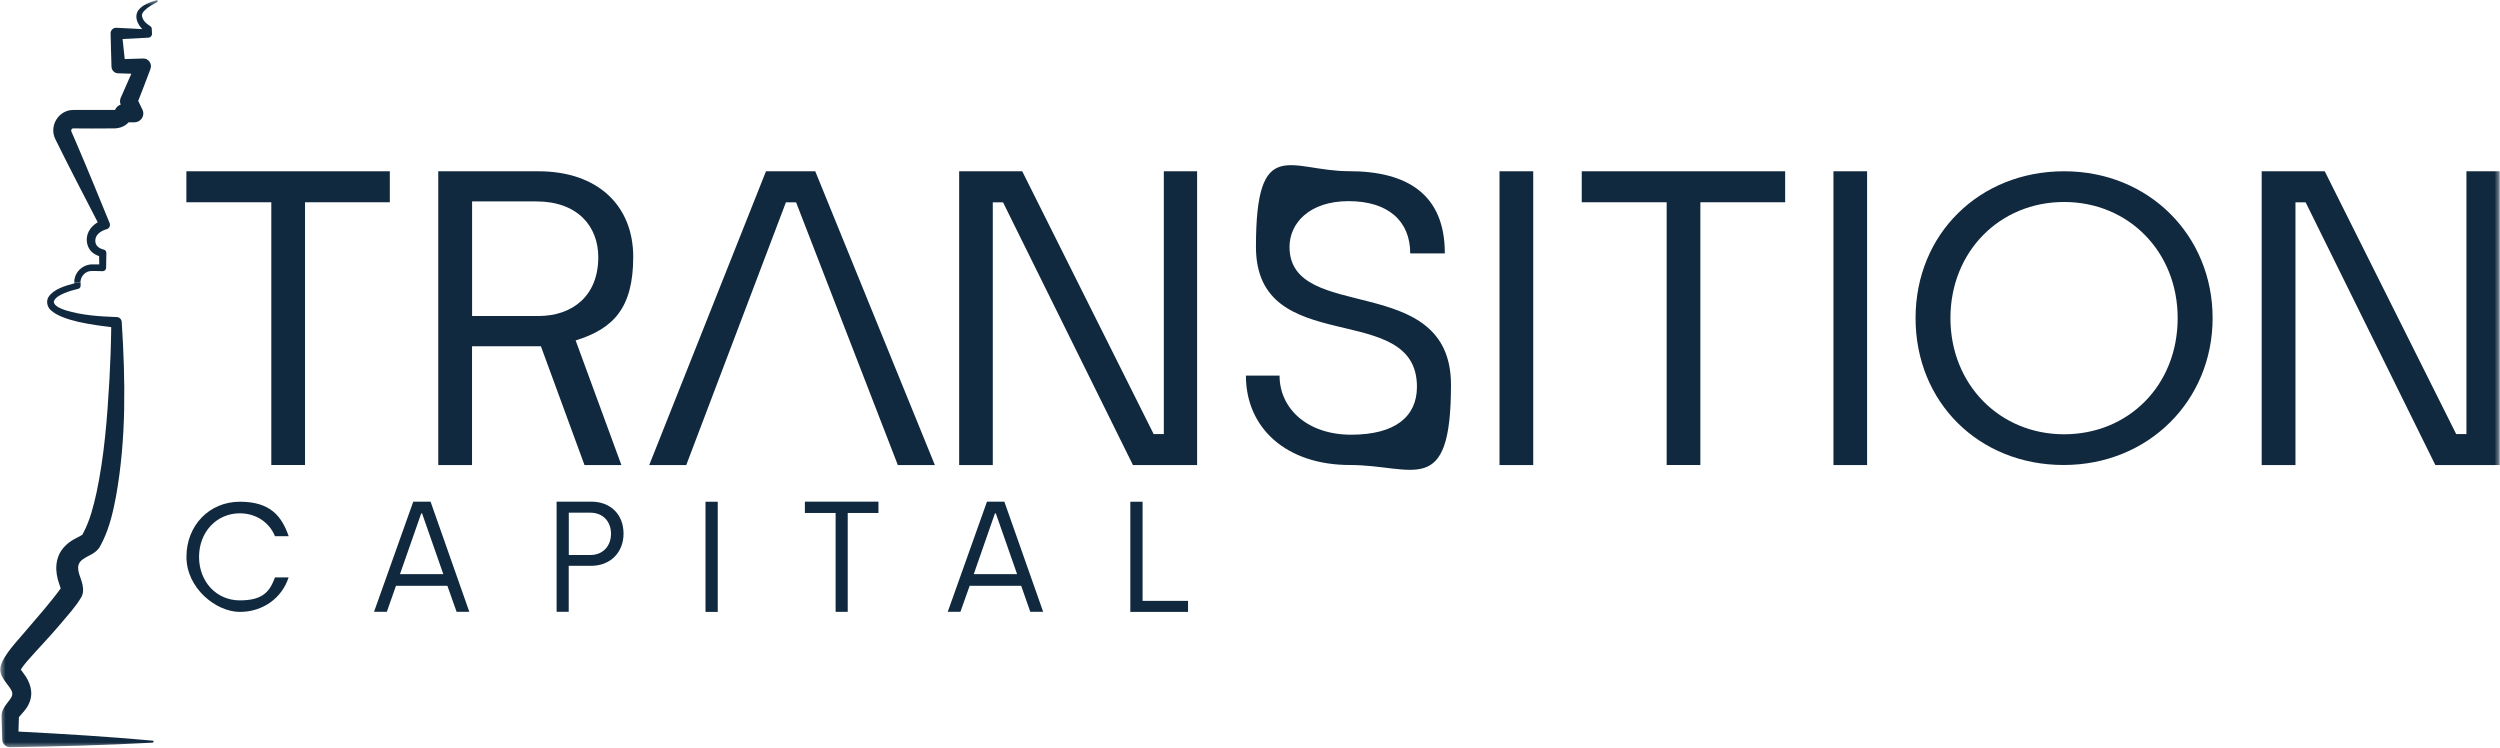
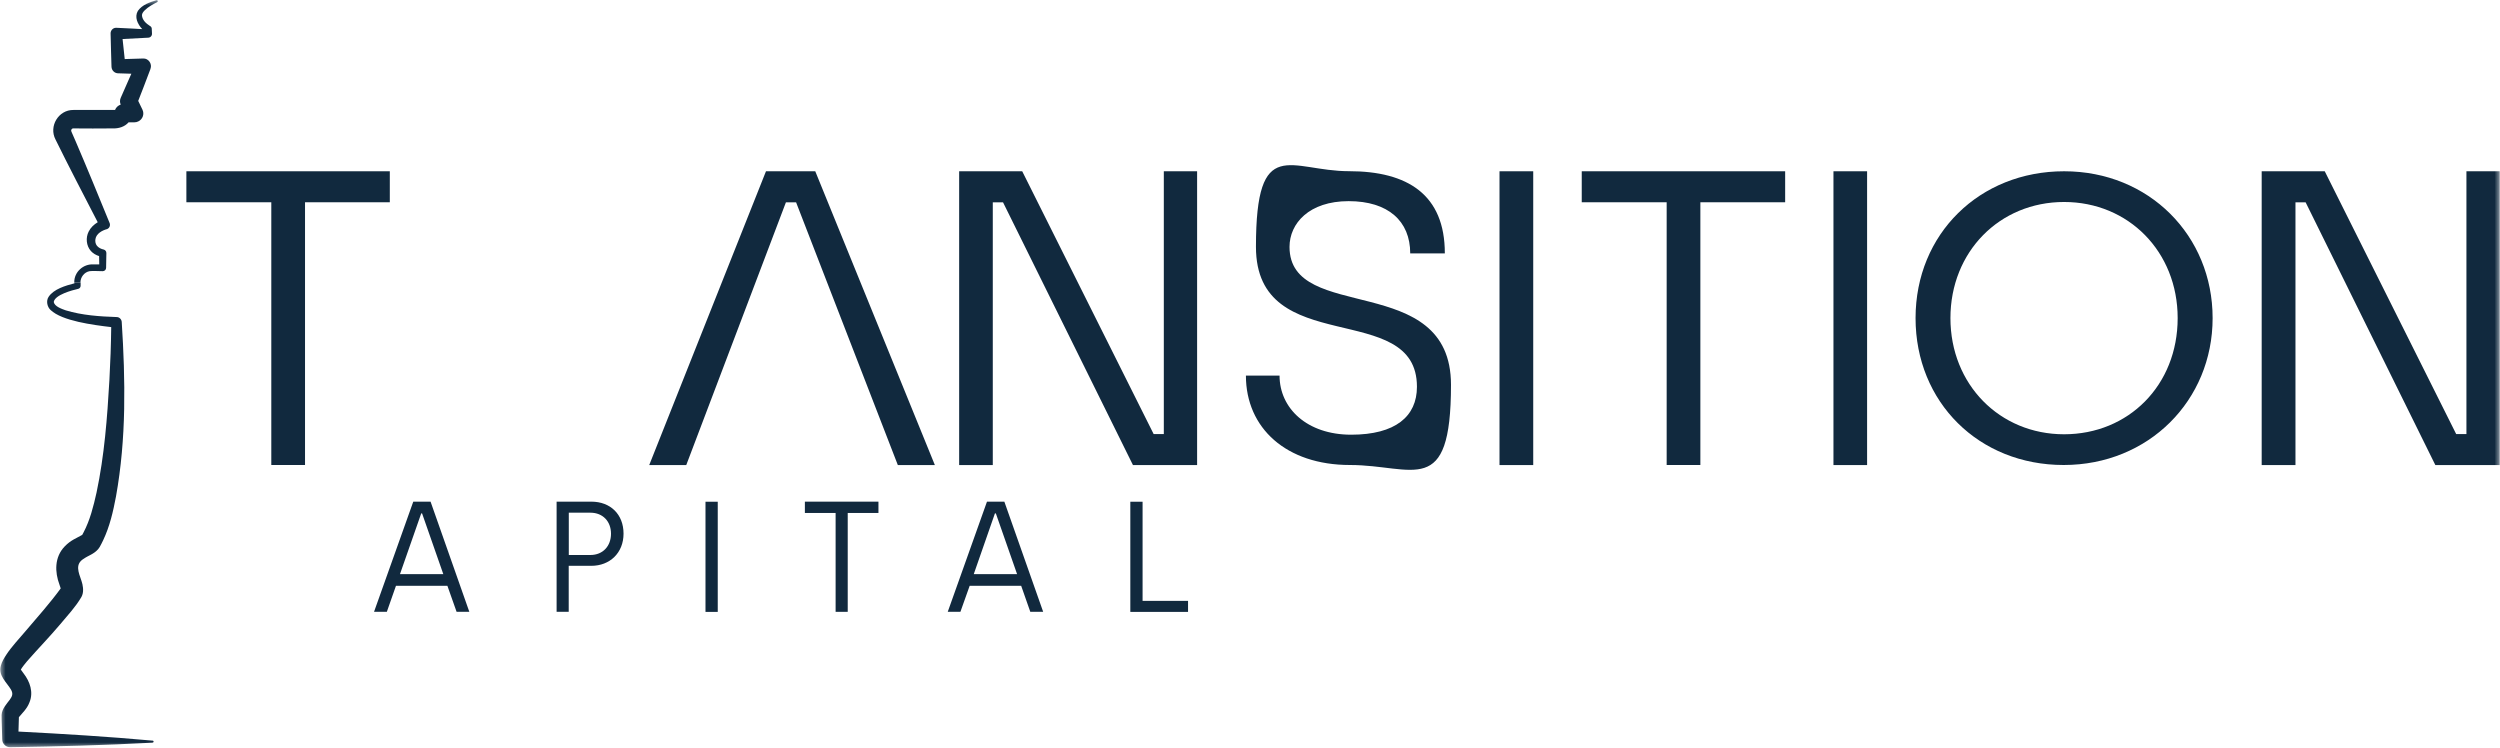
<svg xmlns="http://www.w3.org/2000/svg" width="224" height="67" viewBox="0 0 224 67" fill="none">
  <g clip-path="url(#clip0_169_1637)">
    <mask id="mask0_169_1637" style="mask-type:luminance" maskUnits="userSpaceOnUse" x="0" y="0" width="224" height="67">
      <path d="M224 0H0V67H224V0Z" fill="white" />
    </mask>
    <g mask="url(#mask0_169_1637)">
      <path d="M223.975 15.346V41.67H218.207L206.585 18.129H205.674V41.67H202.647V15.346H208.297L220.074 38.892H220.992V15.346H223.981H223.975Z" fill="#11293E" />
      <path d="M184.949 15.346C192.552 15.346 198.251 21.107 198.251 28.502C198.251 35.896 192.502 41.664 184.905 41.664C177.308 41.664 171.634 36.046 171.634 28.502C171.634 20.957 177.37 15.346 184.942 15.346H184.949ZM195.119 28.502C195.119 22.559 190.722 18.098 184.942 18.098C179.162 18.098 174.759 22.559 174.759 28.502C174.759 34.445 179.169 38.911 184.942 38.911C190.716 38.911 195.119 34.52 195.119 28.502Z" fill="#11293E" />
      <path d="M167.292 15.346H164.278V41.67H167.292V15.346Z" fill="#11293E" />
      <path d="M159.95 15.346V18.123H152.353V41.664H149.333V18.123H141.724V15.346H159.95Z" fill="#11293E" />
      <path d="M137.377 15.346H134.356V41.67H137.377V15.346Z" fill="#11293E" />
      <path d="M129.457 22.703H126.356C126.356 19.806 124.378 18.023 120.837 18.023C117.296 18.023 115.541 20.019 115.541 22.121C115.541 29.046 130.009 24.223 130.009 34.482C130.009 44.742 126.654 41.664 120.955 41.664C115.255 41.664 111.634 38.361 111.634 33.656H114.648C114.648 36.584 117.11 38.949 121.066 38.949C125.023 38.949 126.958 37.316 126.958 34.657C126.958 26.725 112.533 32.268 112.533 22.114C112.533 11.961 115.621 15.339 120.874 15.339C126.127 15.339 129.457 17.441 129.457 22.696V22.703Z" fill="#11293E" />
      <path d="M107.261 15.346V41.67H101.513L89.872 18.129H88.954V41.67H85.94V15.346H91.59L103.367 38.892H104.278V15.346H107.261Z" fill="#11293E" />
-       <path d="M106.449 53.838V54.826H101.277V44.955H102.375V53.838H106.449Z" fill="#11293E" />
+       <path d="M106.449 53.838V54.826H101.277V44.955H102.375V53.838Z" fill="#11293E" />
      <path d="M89.99 44.948L93.469 54.82H92.315L91.497 52.486H86.883L86.052 54.82H84.917L88.433 44.948H89.984H89.99ZM91.131 51.442L89.227 45.999H89.146L87.249 51.442H91.131Z" fill="#11293E" />
      <path d="M73.047 15.346L83.764 41.67H80.446L71.33 18.129H70.418L61.488 41.67H58.17L68.632 15.346H73.035H73.047Z" fill="#11293E" />
      <path d="M78.709 44.948V45.962H75.956V54.82H74.871V45.962H72.117V44.948H78.703H78.709Z" fill="#11293E" />
      <path d="M64.31 45.905V54.826H63.212V44.955H64.31V45.905Z" fill="#11293E" />
-       <path d="M51.578 30.503L55.677 41.67H52.371L48.465 31.023H42.294V41.67H39.268V15.346H48.235C53.568 15.346 56.737 18.43 56.737 23.015C56.737 27.601 54.964 29.453 51.578 30.503ZM53.606 23.047C53.606 20.269 51.745 18.048 48.061 18.048H42.3V28.314H48.241C51.299 28.314 53.606 26.506 53.606 23.047Z" fill="#11293E" />
      <path d="M52.985 44.948C54.697 44.948 55.869 46.087 55.869 47.813C55.869 49.54 54.641 50.697 52.985 50.697H50.957V54.82H49.872V44.948H52.985ZM54.746 47.82C54.746 46.731 54.027 45.937 52.898 45.937H50.964V49.728H52.898C54.027 49.728 54.746 48.921 54.746 47.82Z" fill="#11293E" />
      <path d="M38.579 44.948L42.052 54.82H40.911L40.086 52.486H35.479L34.66 54.82H33.513L37.029 44.948H38.586H38.579ZM39.72 51.442L37.817 45.999H37.742L35.838 51.442H39.727H39.72Z" fill="#11293E" />
      <path d="M34.927 15.346V18.123H27.33V41.664H24.309V18.123H16.7V15.346H34.927Z" fill="#11293E" />
-       <path d="M25.86 48.045H24.638C24.136 46.806 22.945 45.993 21.488 45.993C19.404 45.993 17.835 47.669 17.835 49.897C17.835 52.124 19.398 53.794 21.488 53.794C23.577 53.794 24.173 52.987 24.638 51.736H25.86C25.258 53.575 23.577 54.826 21.481 54.826C19.385 54.826 16.706 52.724 16.706 49.897C16.706 47.069 18.759 44.955 21.494 44.955C24.229 44.955 25.239 46.249 25.866 48.045H25.86Z" fill="#11293E" />
      <path d="M14.133 0.081C14.145 0.131 14.121 0.175 14.077 0.194C13.687 0.388 13.296 0.607 12.979 0.913C12.849 1.039 12.731 1.189 12.719 1.351C12.731 1.783 13.097 2.121 13.438 2.327C13.556 2.384 13.606 2.496 13.6 2.621L13.618 3.009C13.631 3.222 13.457 3.384 13.259 3.378C12.7 3.409 11.727 3.466 10.983 3.497C11.045 4.048 11.119 4.736 11.175 5.292C11.801 5.274 12.831 5.242 12.831 5.242C13.302 5.217 13.655 5.724 13.482 6.168L13.469 6.212L12.868 7.795C12.868 7.795 12.545 8.621 12.384 9.04C12.533 9.353 12.762 9.822 12.762 9.822C12.955 10.216 12.787 10.691 12.39 10.879C12.279 10.935 12.161 10.96 12.037 10.96C12.037 10.96 11.776 10.96 11.522 10.96C11.175 11.361 10.629 11.53 10.077 11.505C8.917 11.517 7.702 11.517 6.548 11.505C6.4 11.523 6.331 11.68 6.406 11.811L6.797 12.706C7.293 13.857 7.826 15.139 8.31 16.303L9.792 19.912C9.916 20.138 9.848 20.419 9.6 20.525C9.159 20.638 8.626 20.932 8.552 21.42C8.514 21.62 8.552 21.852 8.682 22.014C8.824 22.196 9.066 22.315 9.29 22.358C9.438 22.396 9.538 22.527 9.531 22.684L9.507 23.997C9.507 24.166 9.37 24.298 9.203 24.298C8.961 24.298 8.242 24.26 8.024 24.298C7.547 24.385 7.206 24.842 7.206 25.317H6.654V25.292C6.642 24.366 7.473 23.628 8.378 23.691C8.378 23.691 8.657 23.691 8.893 23.691C8.893 23.428 8.88 23.184 8.88 22.946C8.601 22.859 8.347 22.715 8.142 22.49C7.727 22.021 7.665 21.301 7.944 20.751C8.124 20.388 8.421 20.113 8.756 19.912C7.566 17.61 6.071 14.739 4.973 12.499C4.353 11.317 5.24 9.84 6.573 9.853C7.776 9.84 8.992 9.853 10.189 9.853H10.257C10.276 9.853 10.294 9.853 10.307 9.853C10.393 9.622 10.592 9.446 10.815 9.371C10.728 9.177 10.735 8.952 10.815 8.771L11.497 7.219C11.497 7.219 11.64 6.9 11.77 6.606L10.611 6.569C10.282 6.581 10.003 6.318 9.99 5.981L9.947 4.511L9.91 3.04C9.885 2.759 10.096 2.496 10.387 2.49C10.4 2.49 10.406 2.49 10.425 2.49L11.838 2.559C11.838 2.559 12.328 2.584 12.744 2.609C12.328 2.165 12.031 1.533 12.353 0.976C12.75 0.419 13.401 0.206 14.015 0.019C14.065 0.006 14.114 0.031 14.133 0.081Z" fill="#11293E" />
      <path d="M13.674 66.356C13.724 66.356 13.767 66.406 13.761 66.456C13.761 66.5 13.717 66.537 13.674 66.543C9.42 66.775 5.159 66.881 0.905 66.95C0.508 66.95 0.192 66.625 0.198 66.231L0.161 64.936C0.161 64.698 0.13 64.272 0.142 64.066C0.161 63.516 0.62 63.046 0.88 62.69C1.11 62.371 1.184 62.152 0.992 61.801C0.607 61.138 -0.18 60.538 0.074 59.649C0.173 59.274 0.372 58.955 0.576 58.648C1.004 57.985 1.755 57.178 2.269 56.572C3.342 55.308 4.465 54.057 5.438 52.724C5.438 52.712 5.426 52.687 5.42 52.662L5.327 52.38C4.911 51.273 4.862 49.928 5.798 48.958C6.35 48.383 6.865 48.22 7.367 47.926C7.41 47.851 7.448 47.763 7.485 47.707C8.068 46.6 8.372 45.374 8.651 44.129C9.351 40.826 9.612 37.416 9.804 34.032C9.891 32.462 9.947 30.879 9.965 29.309C8.31 29.115 5.562 28.752 4.539 27.782C4.229 27.507 4.111 26.963 4.353 26.6C4.806 25.905 5.866 25.593 6.672 25.386V25.317H7.224C7.224 25.349 7.224 25.374 7.224 25.399V25.605C7.224 25.743 7.131 25.855 7.007 25.88C6.449 26.006 4.93 26.418 4.818 27.044C4.862 27.457 5.544 27.682 5.891 27.807C7.355 28.251 8.936 28.358 10.455 28.408C10.703 28.408 10.902 28.62 10.908 28.864C11.075 31.461 11.175 34.063 11.125 36.659C11.075 39.28 10.858 41.895 10.393 44.485C10.139 45.83 9.835 47.163 9.24 48.414C9.215 48.47 9.184 48.526 9.159 48.577L9.085 48.727L9.048 48.795C8.979 48.939 8.905 49.071 8.806 49.19C8.403 49.659 7.938 49.759 7.51 50.059C6.703 50.541 7.032 51.267 7.305 52.061C7.423 52.405 7.516 52.924 7.373 53.312L7.348 53.375C7.33 53.419 7.317 53.444 7.305 53.469L7.286 53.506C6.759 54.401 6.058 55.139 5.407 55.921C4.465 57.041 3.386 58.148 2.424 59.249C2.226 59.493 2.021 59.731 1.866 59.993C1.885 60.025 1.903 60.05 1.922 60.075L2.114 60.338C2.672 61.057 3.032 62.027 2.629 62.959C2.418 63.509 1.996 63.891 1.693 64.26C1.68 64.648 1.668 65.105 1.655 65.549C5.674 65.755 9.68 65.999 13.686 66.362L13.674 66.356Z" fill="#11293E" />
    </g>
  </g>
  <defs>
    <clipPath id="clip0_169_1637">
      <rect width="224" height="67" fill="white" />
    </clipPath>
  </defs>
</svg>